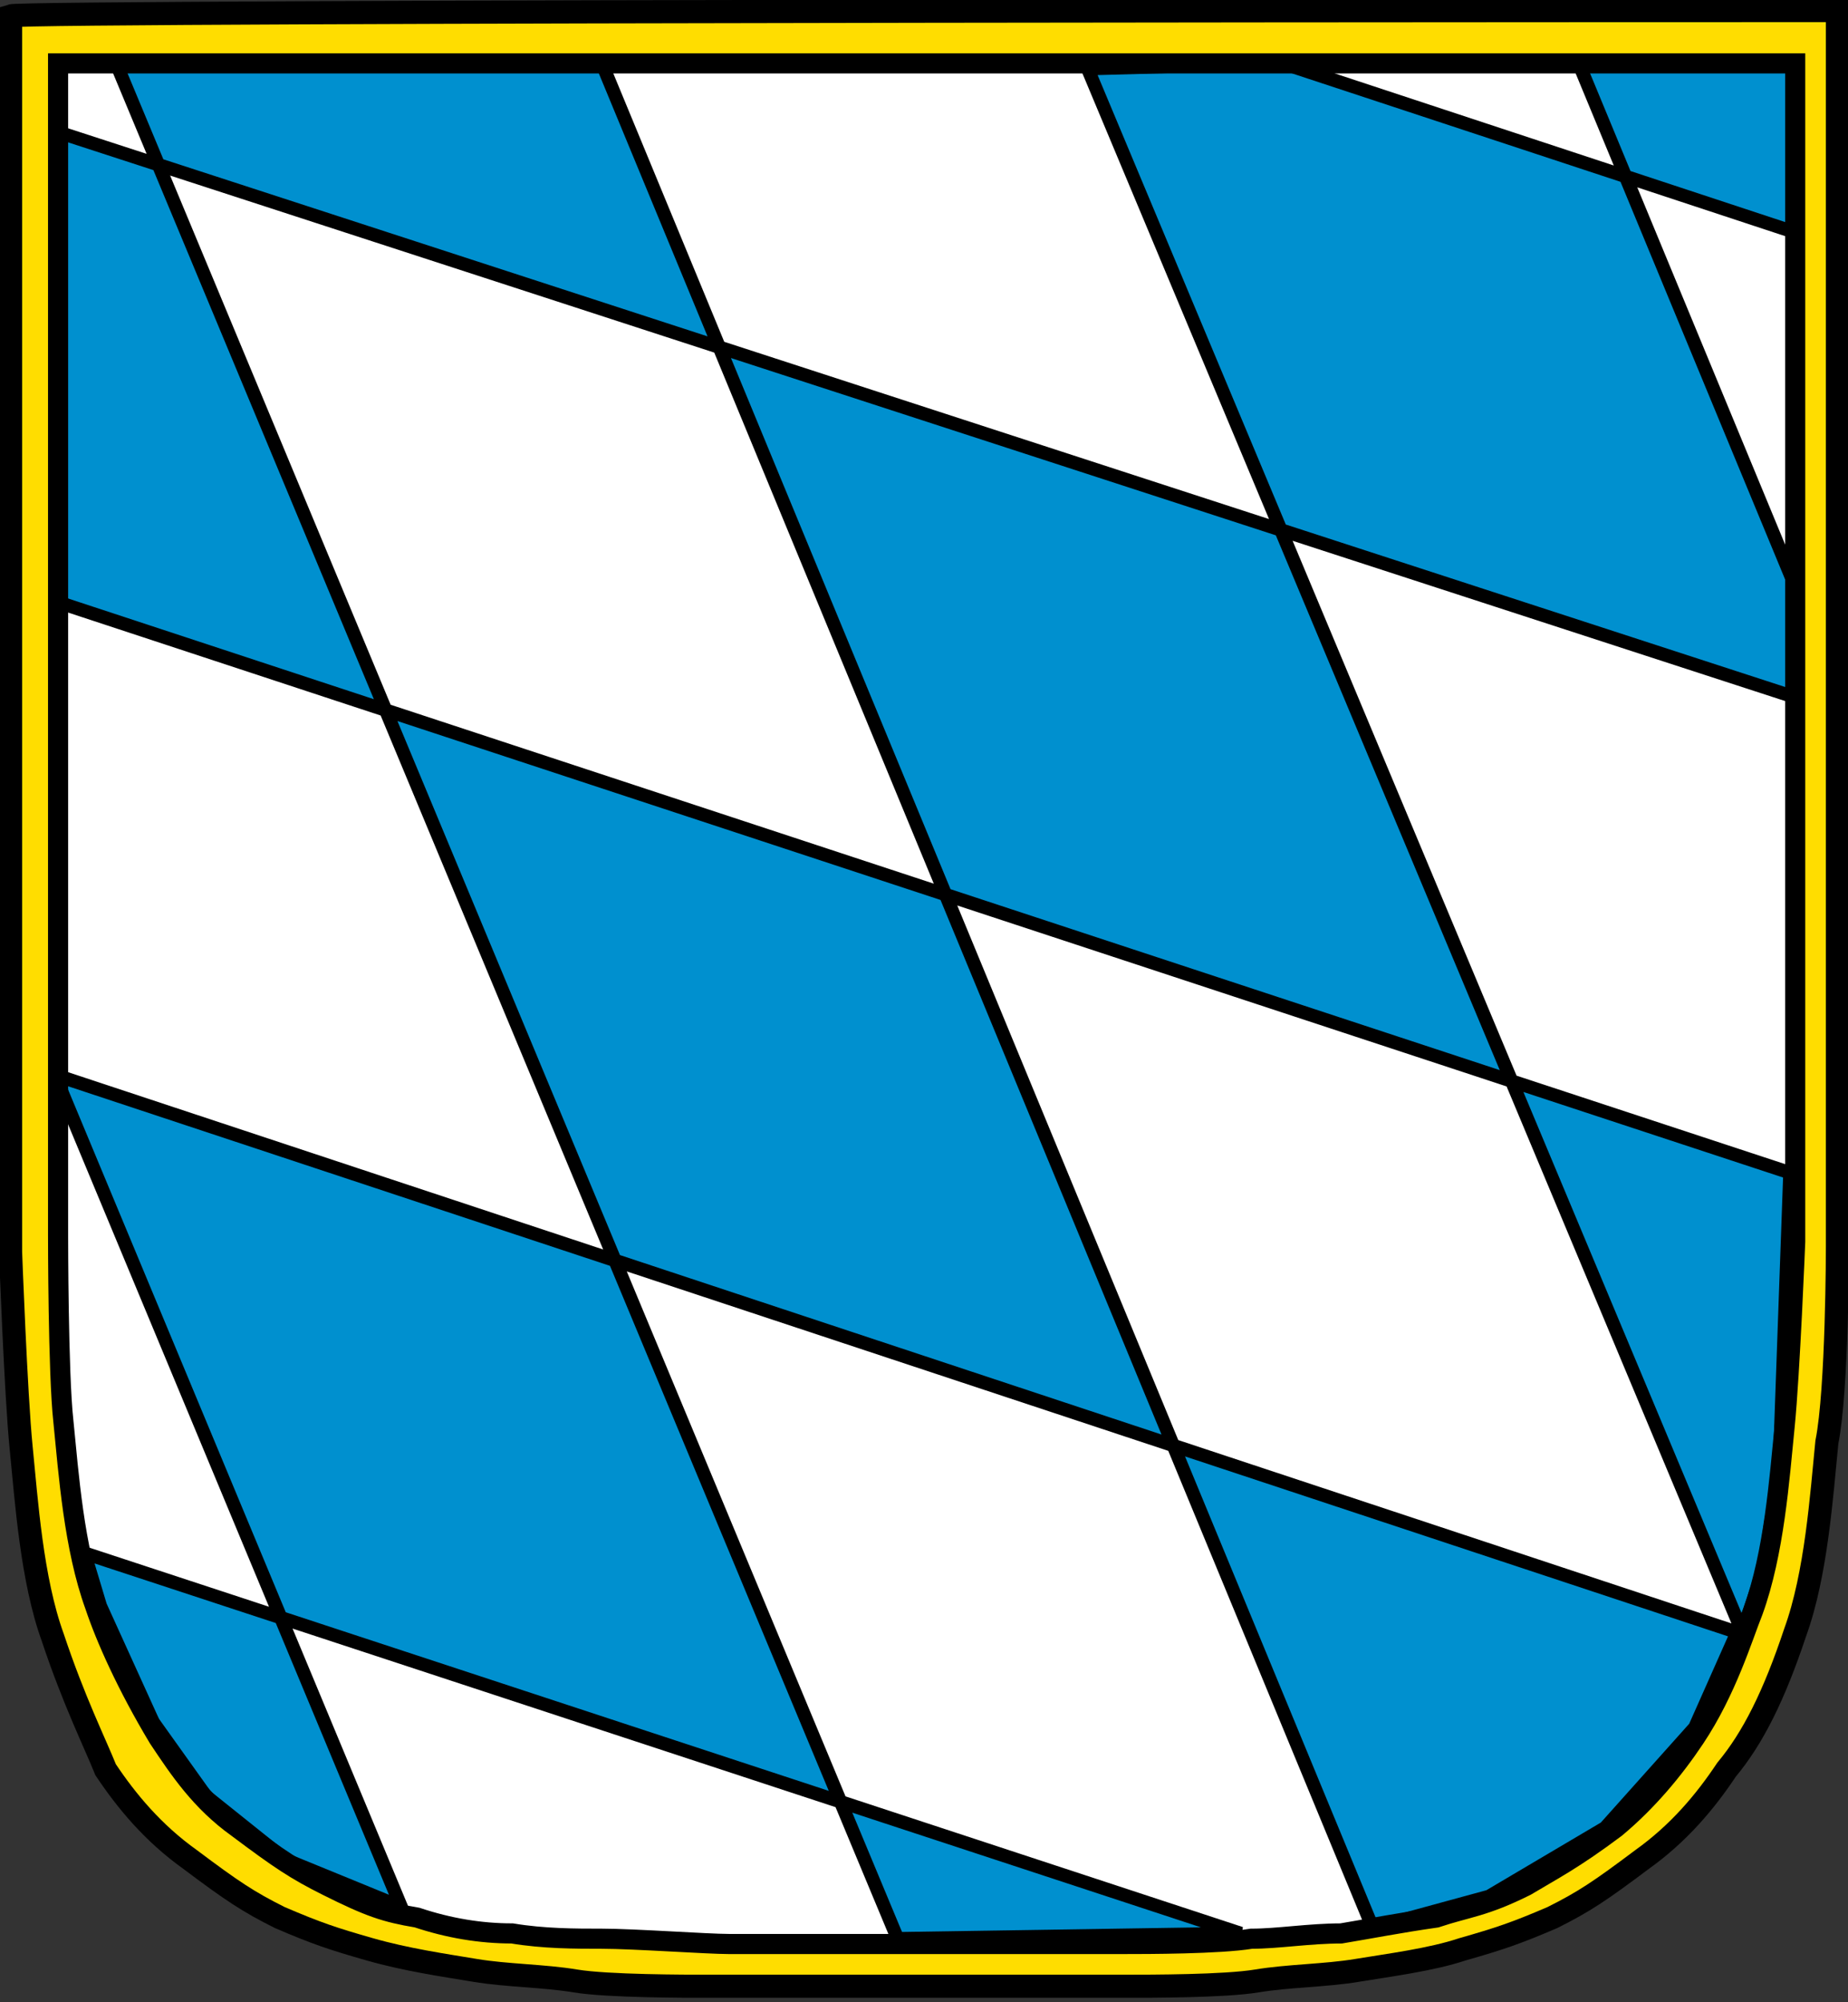
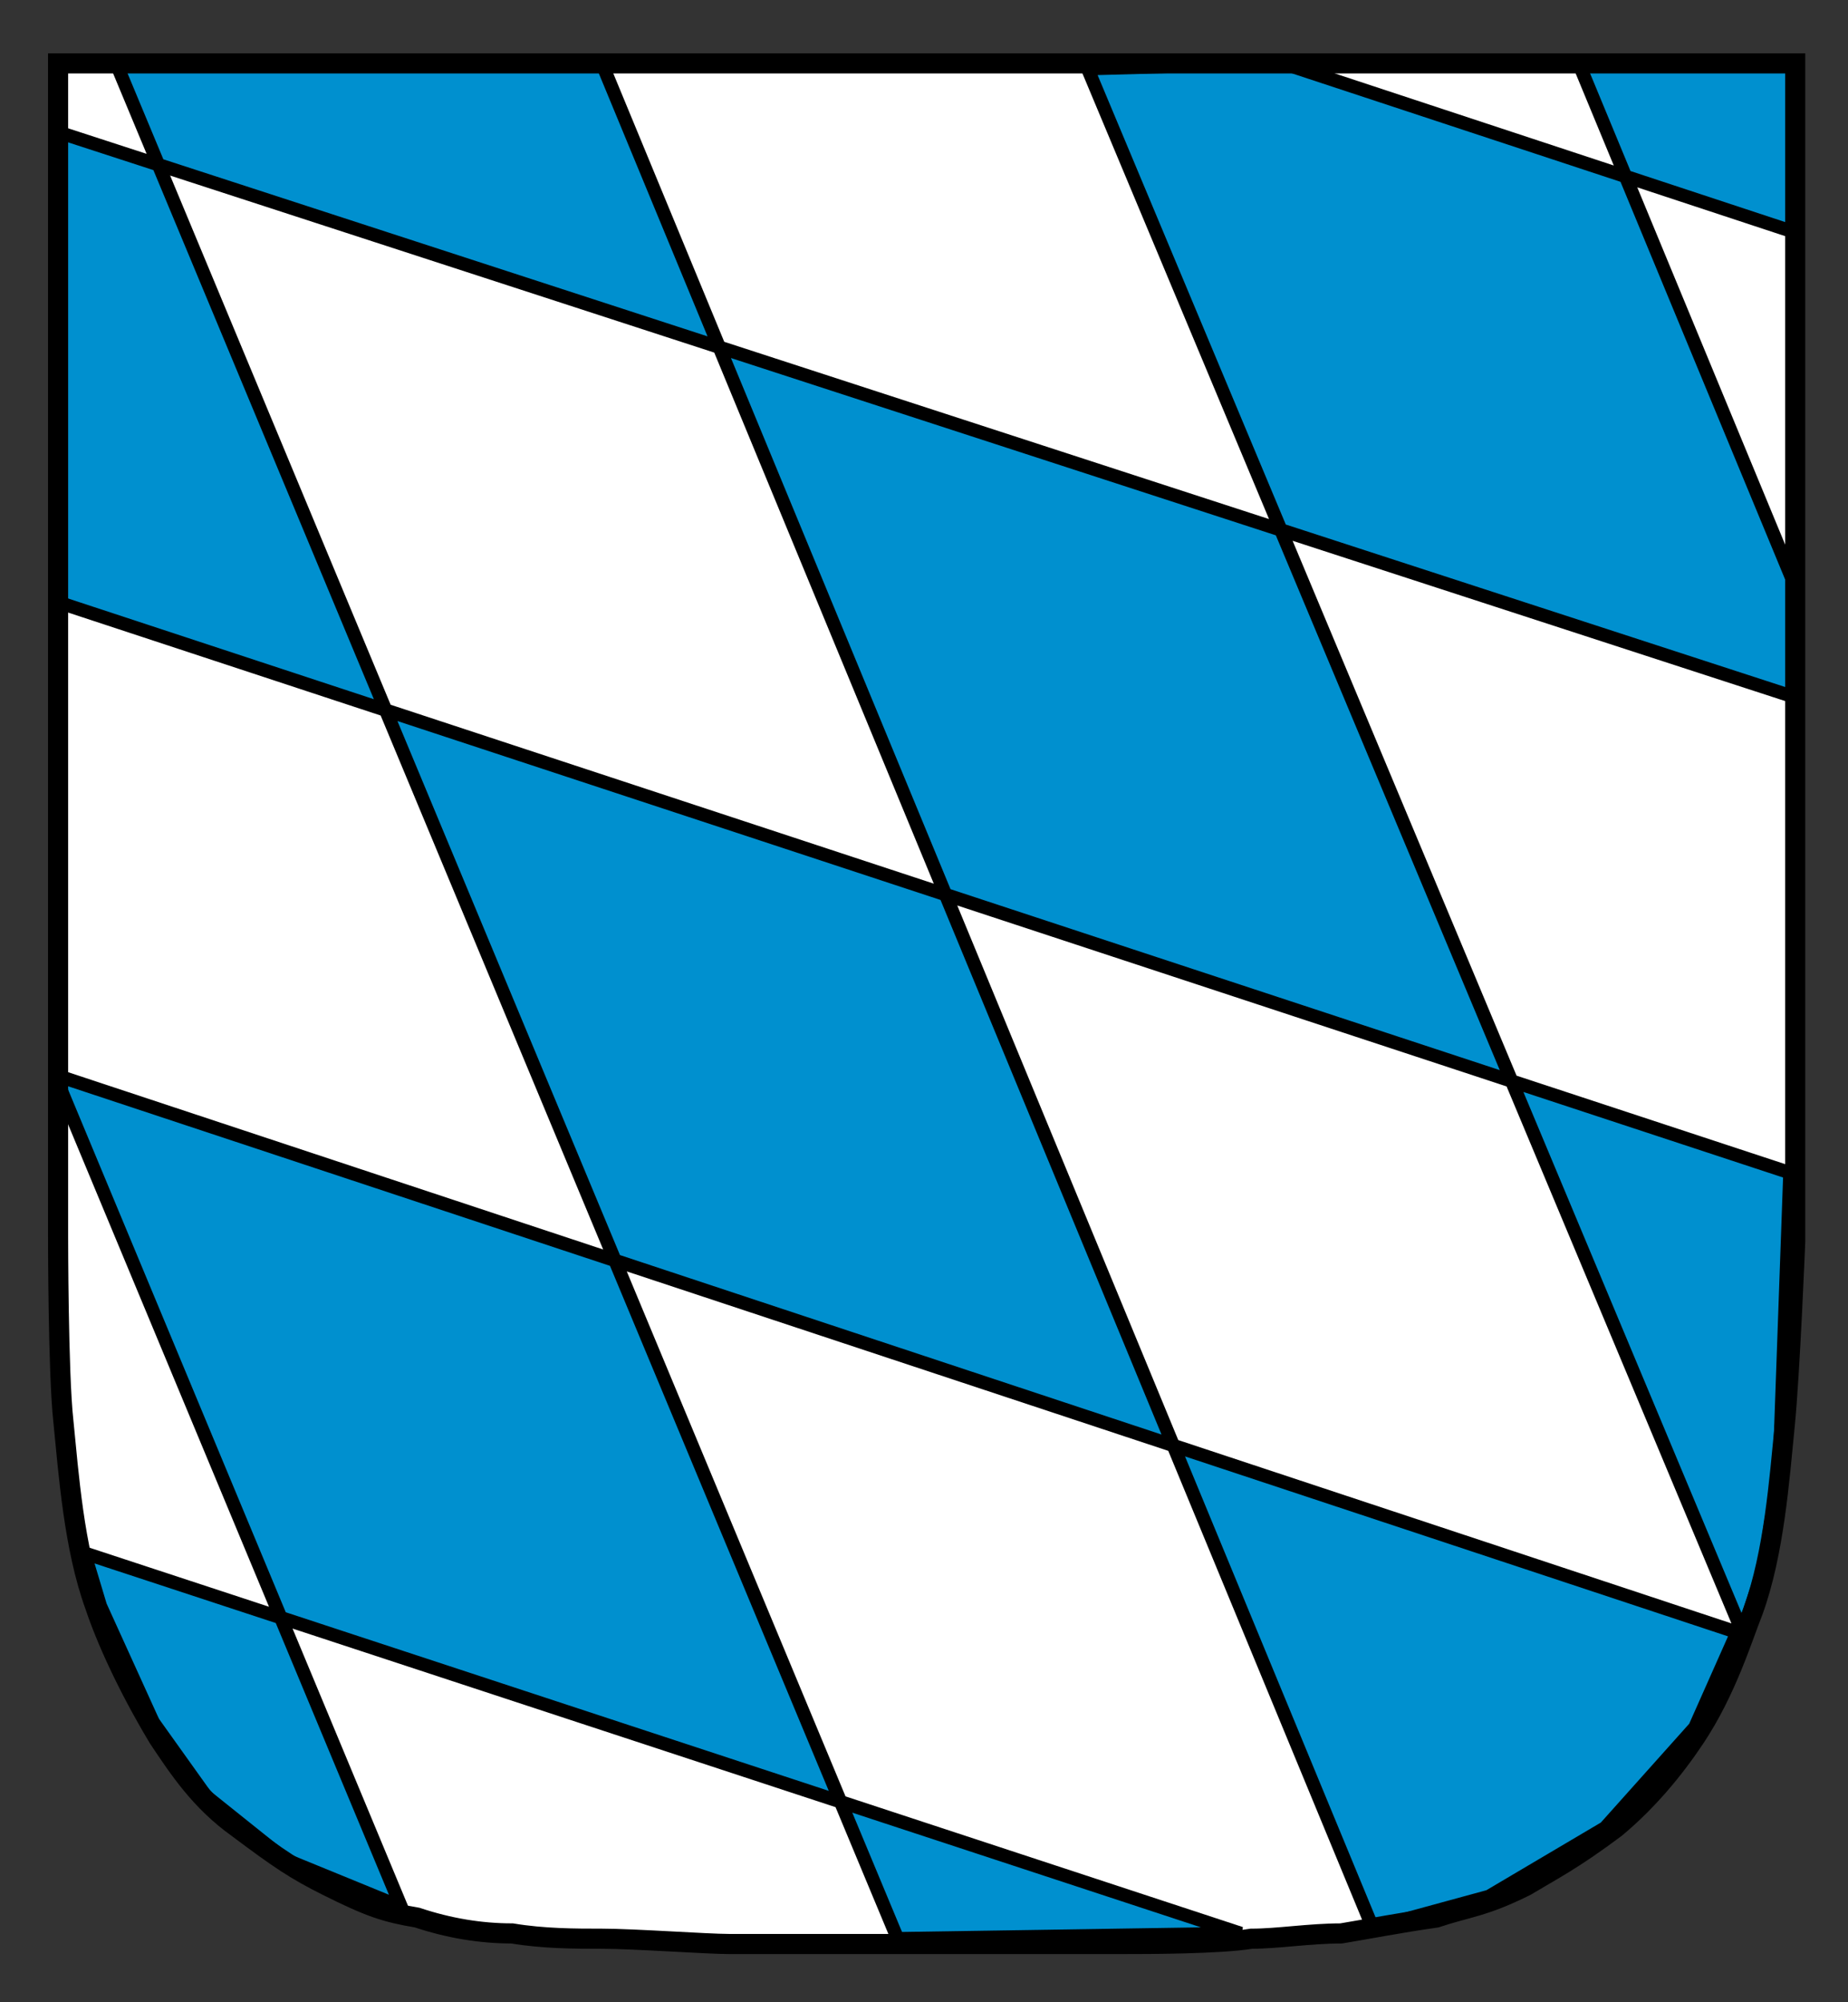
<svg xmlns="http://www.w3.org/2000/svg" version="1.1" baseProfile="basic" id="Ebene_1" x="0px" y="0px" width="35px" height="37.9px" viewBox="0 0 35 37.9" xml:space="preserve">
  <rect x="0" y="0" width="35" height="37.9" fill="#333333" stroke="none" />
  <style type="text/css">
	.st0{fill:#FFDD00;}
	.st1{fill:#FFDD00;stroke:#000000;stroke-width:0.438;stroke-linecap:square;}
	.st2{fill:#FFFFFF;}
	.st3{fill:#0090CF;stroke:#000000;stroke-width:0.253;}
	.st4{fill:#FFDD00;stroke:#000000;stroke-width:0.44;}
	.st5{fill:none;stroke:#000000;stroke-width:0.381;}
</style>
  <g>
    <g transform="matrix(-.237 0 0 .237 36.49 .126)">
      <g id="a">
        <path class="st0" d="M4.2,0.2h4.9" />
      </g>
    </g>
    <g id="c" transform="translate(-20.93 .126) scale(.237)">
      <g id="a_00000172400876513268706720000002157528769572070306_">
-         <path class="st0" d="M145.4,0.3H125" />
-       </g>
+         </g>
      <g transform="matrix(-1 0 0 1 271 0)">
        <g id="a_00000178189381084233889640000015966617462839577244_">
          <path class="st0" d="M142.7,0.3h20.5" />
        </g>
      </g>
      <g id="d">
        <g>
          <g id="a_00000135689878211619212970000004910946306178054562_">
            <path class="st0" d="M145.4,0.3H125" />
          </g>
        </g>
      </g>
    </g>
-     <path class="st1" d="M34.8,0.2v23.4c0,0,0,2.7-0.2,3.7c-0.1,1-0.2,2.5-0.6,3.6c-0.4,1.2-0.8,2-1.3,2.6c-0.4,0.6-0.9,1.2-1.6,1.7   c-0.8,0.6-1.1,0.8-1.7,1.1c-0.7,0.3-1,0.4-1.7,0.6c-0.6,0.2-1.4,0.3-2,0.4c-0.6,0.1-1.3,0.1-1.9,0.2s-2,0.1-2.5,0.1h-7.9   c-0.4,0-1.9,0-2.5-0.1s-1.3-0.1-1.9-0.2c-0.6-0.1-1.3-0.2-2-0.4s-1-0.3-1.7-0.6c-0.6-0.3-0.9-0.5-1.7-1.1c-0.7-0.5-1.2-1.1-1.6-1.7   C1.8,33,1.4,32.2,1,31c-0.4-1.1-0.5-2.6-0.6-3.6c-0.1-1-0.2-3.7-0.2-3.7s0-23.4,0-23.4C0.5,0.2,34.8,0.2,34.8,0.2" />
    <g>
      <path id="b" class="st2" d="M1.1,1.2v22.2c0,0,0,2.6,0.1,3.5c0.1,1,0.2,2.4,0.6,3.5C2,31,2.4,31.9,3,32.9c0.4,0.6,0.8,1.2,1.5,1.7    c0.8,0.6,1.1,0.8,1.7,1.1c0.8,0.4,1.1,0.5,1.7,0.6c0.6,0.2,1.2,0.3,1.8,0.3c0.6,0.1,1.2,0.1,1.7,0.1c0.6,0,2,0.1,2.4,0.1h7.5    c0.4,0,1.8,0,2.4-0.1c0.5,0,1.1-0.1,1.7-0.1c0.6-0.1,1.1-0.2,1.8-0.3c0.6-0.2,0.9-0.2,1.7-0.6c0.5-0.3,0.9-0.5,1.7-1.1    c0.6-0.5,1.1-1.1,1.5-1.7c0.6-0.9,0.9-1.9,1.1-2.4c0.4-1.1,0.5-2.5,0.6-3.5c0.1-1,0.2-3.5,0.2-3.5V1.2H1.1z" />
    </g>
    <path class="st3" d="M17,36.7L2.2,1.2l9.2,0l14.6,35.3l2.2-0.6l2.2-1.3l1.7-1.9l0.8-1.8L1.2,20.4l-0.1,0.1l6.5,15.6l-2.2-0.9   L3.9,34l-1-1.4l-1-2.2l-0.3-1l21.9,7.2L17,36.7z M33,30.9L20.6,1.3l3.7-0.1l9.7,3.2l0-3.2l-4.1,0l4.1,9.9v2.1L1.1,2.5l0,8.9   l32.8,10.8l-0.2,5.6l-0.3,1.9L33,30.9z" />
    <g>
      <path class="st4" d="M0.2,0.5 M34.8,0.5" />
    </g>
    <g>
      <path id="b_00000070801837337992113990000008356663172597657784_" class="st5" d="M1.1,1.2v22.2c0,0,0,2.6,0.1,3.5    c0.1,1,0.2,2.4,0.6,3.5C2,31,2.4,31.9,3,32.9c0.4,0.6,0.8,1.2,1.5,1.7c0.8,0.6,1.1,0.8,1.7,1.1c0.8,0.4,1.1,0.5,1.7,0.6    c0.6,0.2,1.2,0.3,1.8,0.3c0.6,0.1,1.2,0.1,1.7,0.1c0.6,0,2,0.1,2.4,0.1h7.5c0.4,0,1.8,0,2.4-0.1c0.5,0,1.1-0.1,1.7-0.1    c0.6-0.1,1.1-0.2,1.8-0.3c0.6-0.2,0.9-0.2,1.7-0.6c0.5-0.3,0.9-0.5,1.7-1.1c0.6-0.5,1.1-1.1,1.5-1.7c0.6-0.9,0.9-1.9,1.1-2.4    c0.4-1.1,0.5-2.5,0.6-3.5c0.1-1,0.2-3.5,0.2-3.5V1.2H1.1z" />
    </g>
  </g>
  <g>
</g>
  <g>
</g>
  <g>
</g>
  <g>
</g>
  <g>
</g>
  <g>
</g>
  <g>
</g>
  <g>
</g>
  <g>
</g>
  <g>
</g>
  <g>
</g>
  <g>
</g>
  <g>
</g>
  <g>
</g>
  <g>
</g>
</svg>